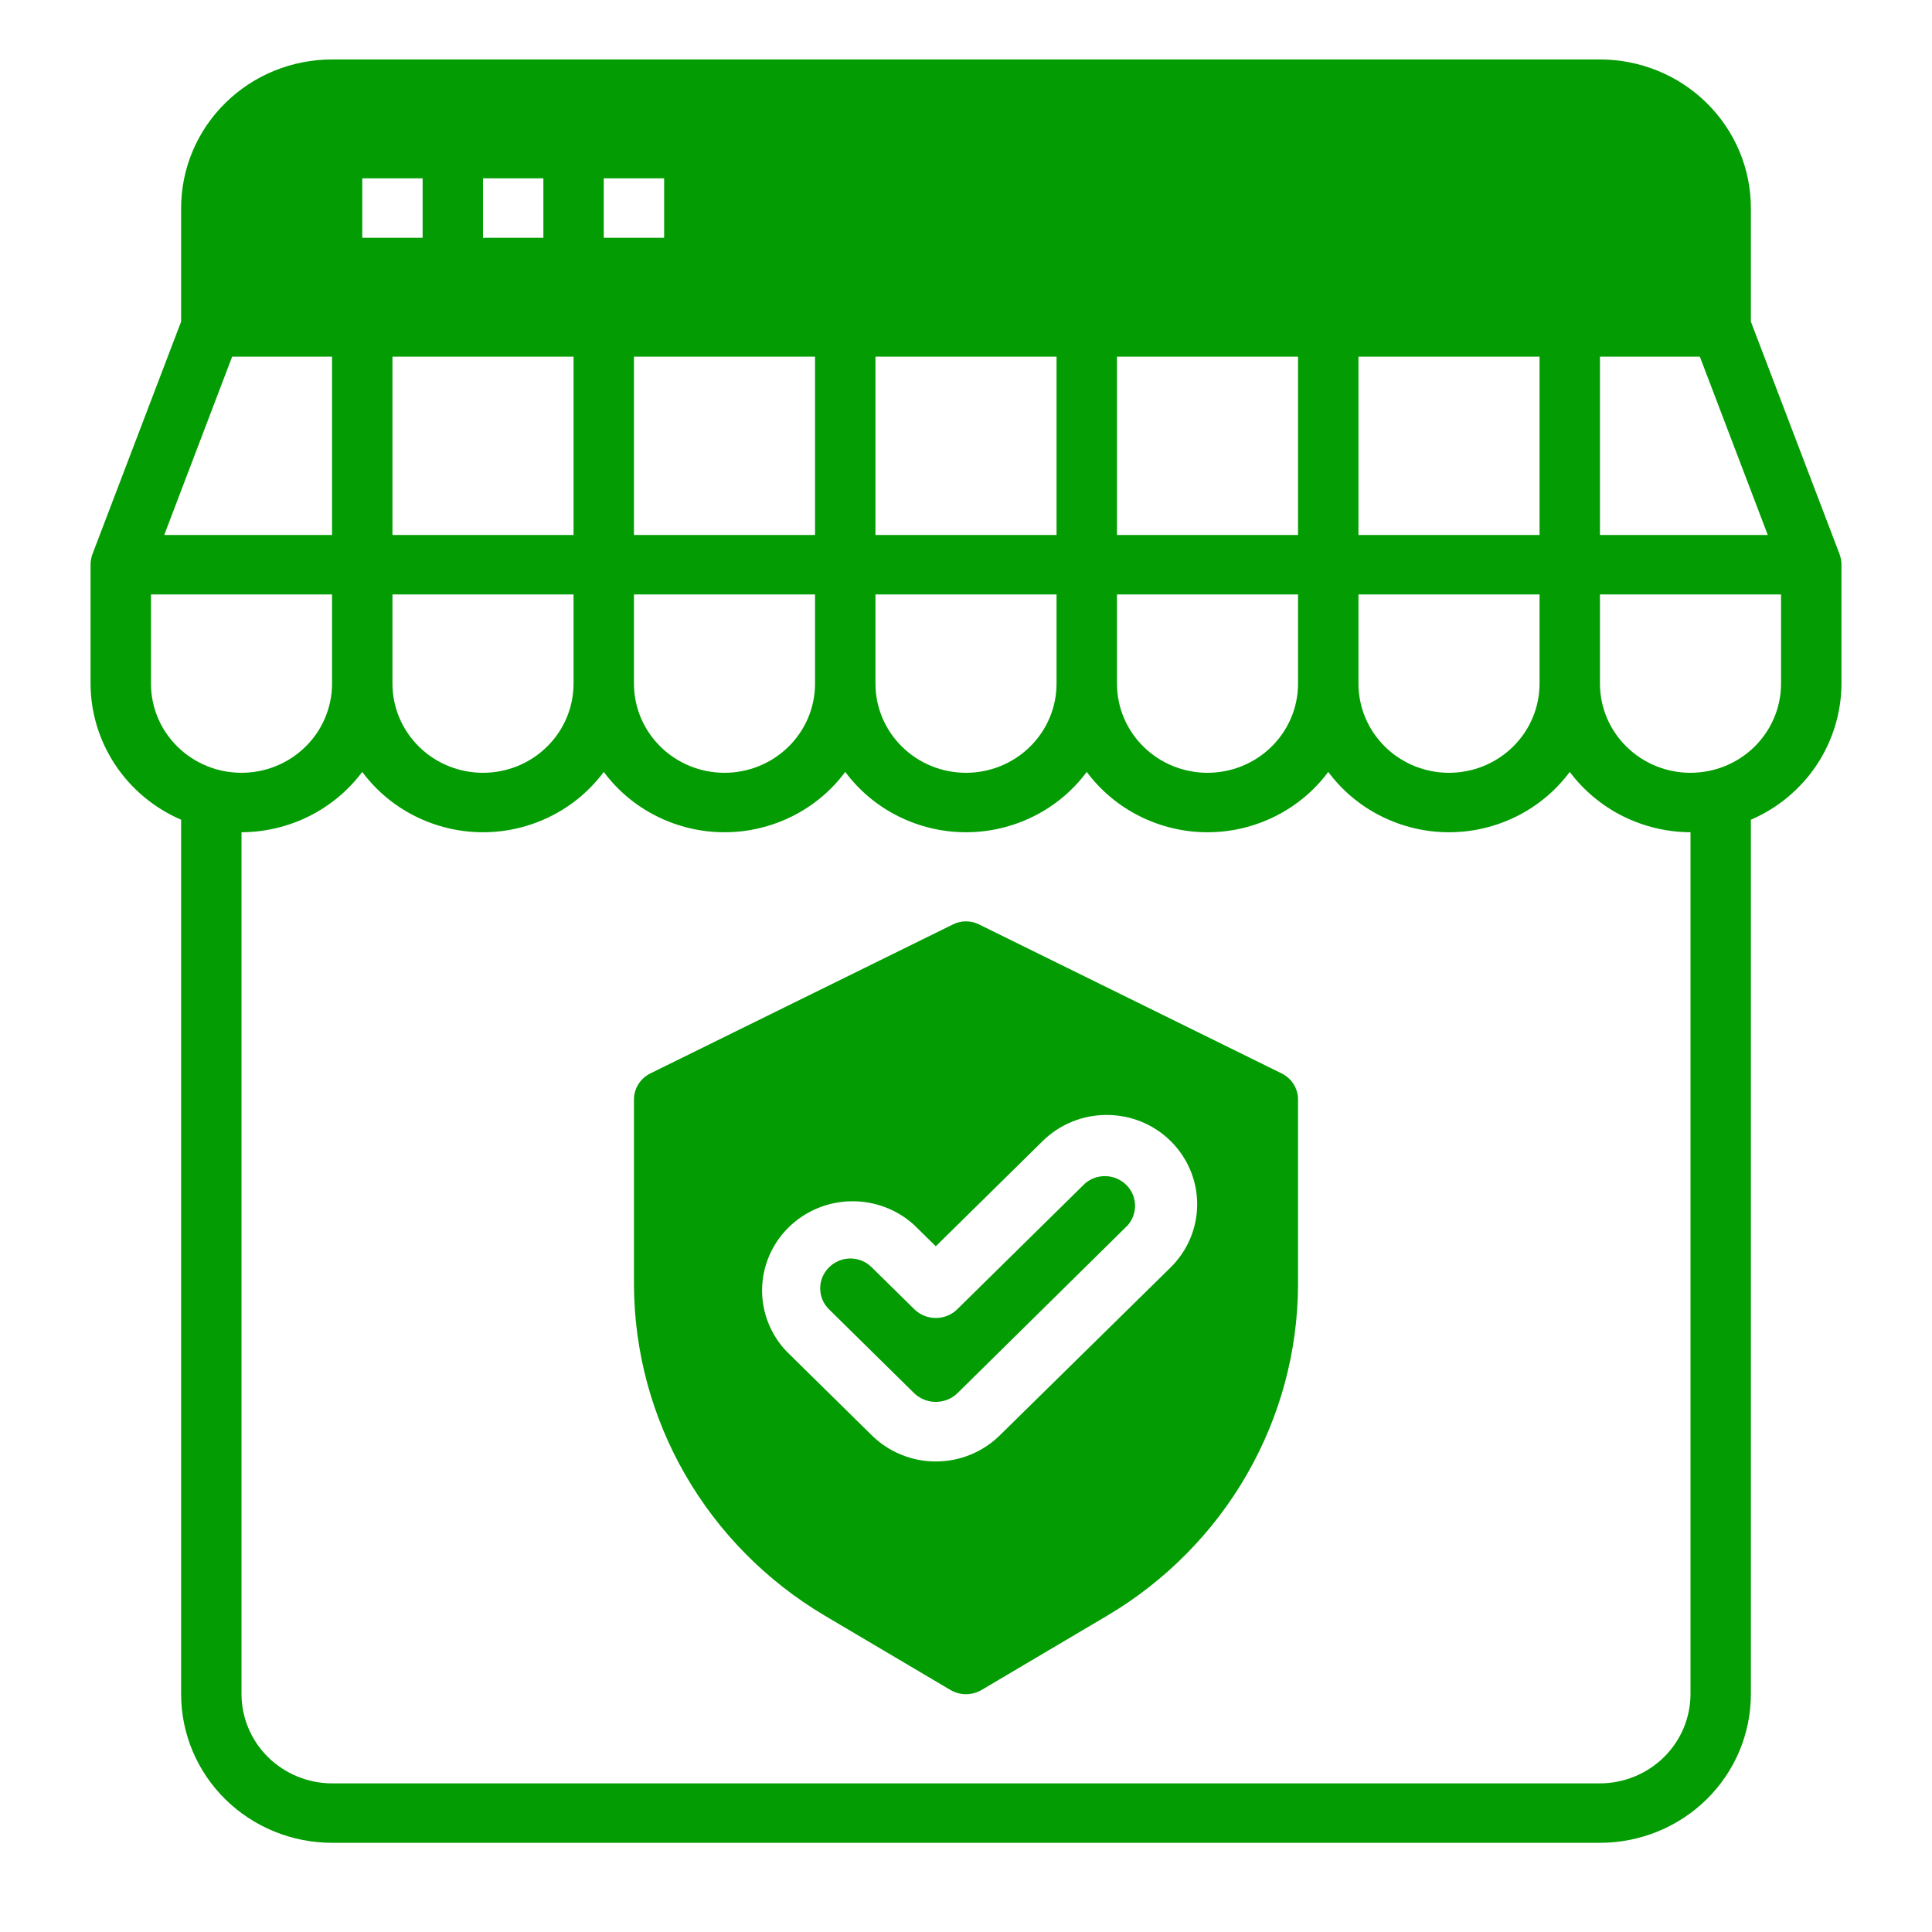
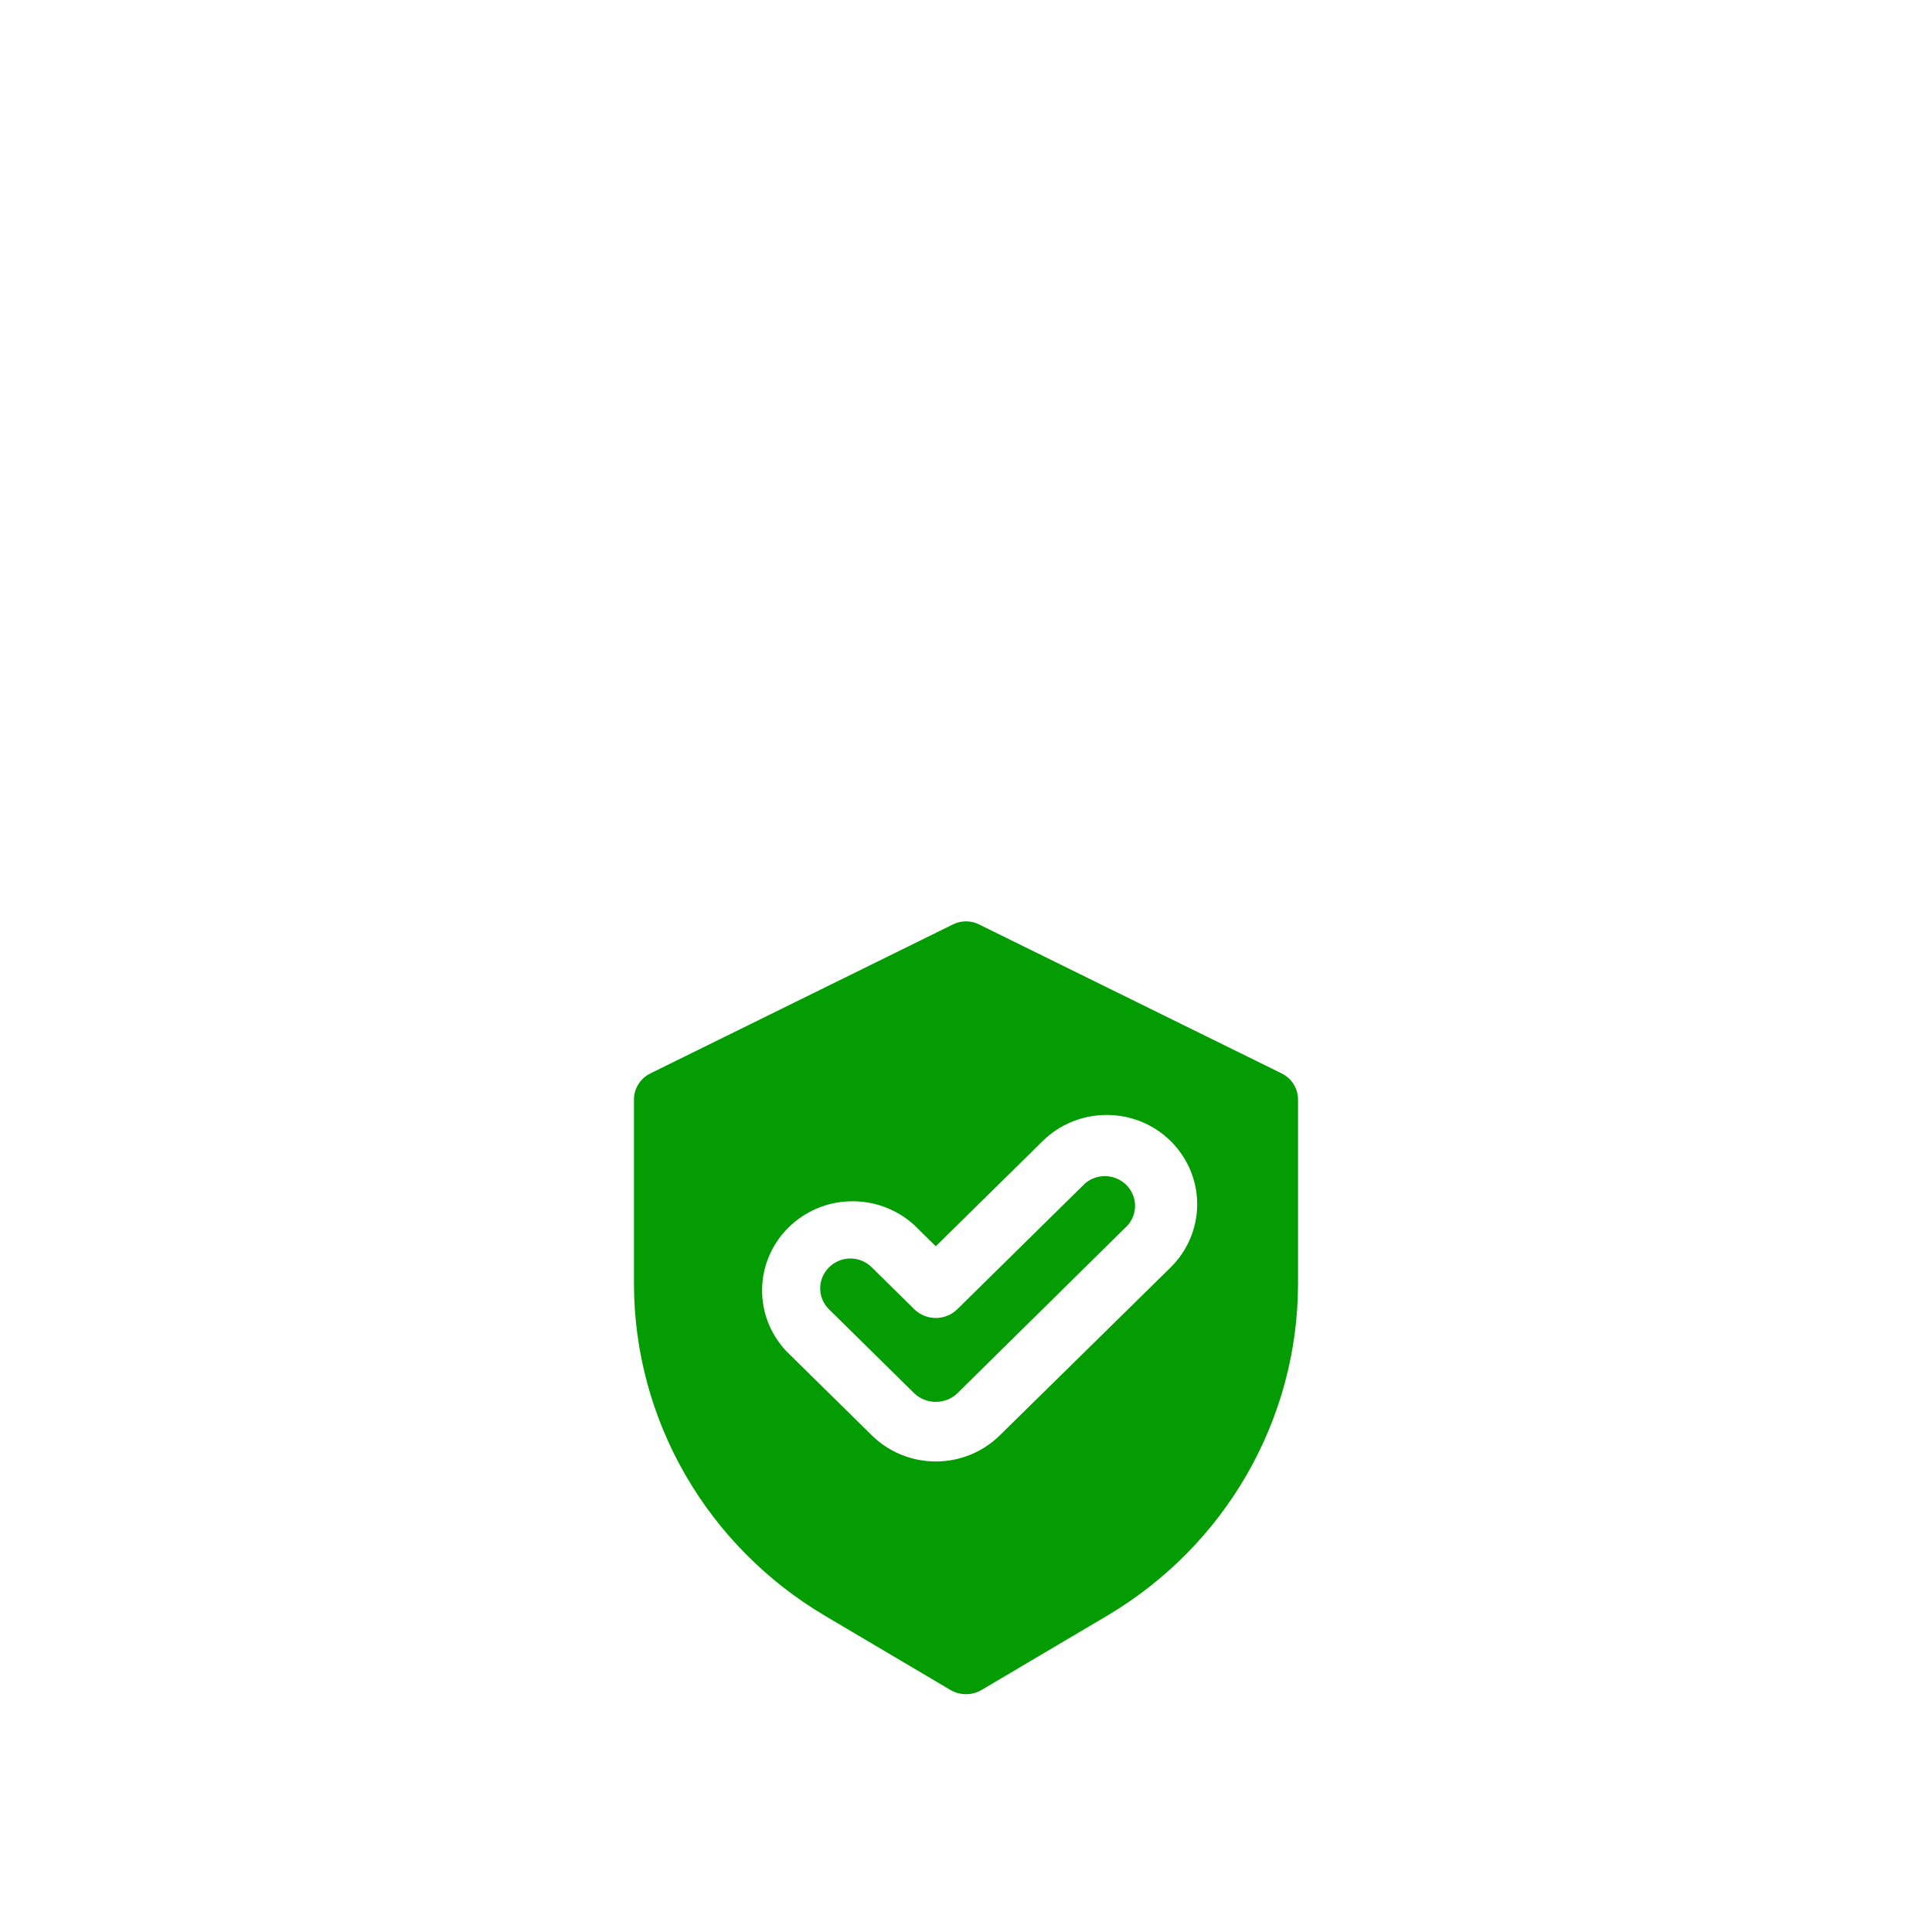
<svg xmlns="http://www.w3.org/2000/svg" width="44" height="44" viewBox="0 0 44 44" fill="none">
-   <path d="M41.896 12.624L39.875 7.324V4.738C39.875 3.841 39.513 2.98 38.868 2.345C38.224 1.71 37.349 1.354 36.438 1.354H7.562C6.651 1.354 5.776 1.71 5.132 2.345C4.487 2.98 4.125 3.841 4.125 4.738V7.324L2.104 12.624C2.076 12.701 2.062 12.781 2.062 12.861V15.569C2.064 16.227 2.26 16.87 2.626 17.421C2.992 17.971 3.513 18.405 4.125 18.669V38.584C4.125 39.482 4.487 40.343 5.132 40.978C5.776 41.612 6.651 41.969 7.562 41.969H36.438C37.349 41.969 38.224 41.612 38.868 40.978C39.513 40.343 39.875 39.482 39.875 38.584V18.669C40.487 18.405 41.008 17.971 41.374 17.421C41.74 16.87 41.936 16.227 41.938 15.569V12.861C41.938 12.781 41.924 12.701 41.896 12.624ZM36.438 8.123H38.713L40.26 12.184H36.438V8.123ZM30.938 8.123H35.062V12.184H30.938V8.123ZM30.938 13.538H35.062V15.569C35.062 16.108 34.845 16.624 34.458 17.005C34.072 17.386 33.547 17.6 33 17.6C32.453 17.6 31.928 17.386 31.542 17.005C31.155 16.624 30.938 16.108 30.938 15.569V13.538ZM25.438 8.123H29.562V12.184H25.438V8.123ZM25.438 13.538H29.562V15.569C29.562 16.108 29.345 16.624 28.958 17.005C28.572 17.386 28.047 17.6 27.5 17.6C26.953 17.6 26.428 17.386 26.042 17.005C25.655 16.624 25.438 16.108 25.438 15.569V13.538ZM19.938 8.123H24.062V12.184H19.938V8.123ZM19.938 13.538H24.062V15.569C24.062 16.108 23.845 16.624 23.458 17.005C23.072 17.386 22.547 17.6 22 17.6C21.453 17.6 20.928 17.386 20.542 17.005C20.155 16.624 19.938 16.108 19.938 15.569V13.538ZM14.438 12.184V8.123H18.562V12.184H14.438ZM18.562 13.538V15.569C18.562 16.108 18.345 16.624 17.958 17.005C17.572 17.386 17.047 17.6 16.5 17.6C15.953 17.6 15.428 17.386 15.042 17.005C14.655 16.624 14.438 16.108 14.438 15.569V13.538H18.562ZM13.75 4.061H15.125V5.415H13.75V4.061ZM8.938 12.184V8.123H13.062V12.184H8.938ZM13.062 13.538V15.569C13.062 16.108 12.845 16.624 12.458 17.005C12.072 17.386 11.547 17.6 11 17.6C10.453 17.6 9.928 17.386 9.542 17.005C9.155 16.624 8.938 16.108 8.938 15.569V13.538H13.062ZM11 4.061H12.375V5.415H11V4.061ZM8.25 4.061H9.625V5.415H8.25V4.061ZM5.287 8.123H7.562V12.184H3.74L5.287 8.123ZM3.438 15.569V13.538H7.562V15.569C7.562 16.108 7.345 16.624 6.958 17.005C6.572 17.386 6.047 17.6 5.5 17.6C4.953 17.6 4.428 17.386 4.042 17.005C3.655 16.624 3.438 16.108 3.438 15.569ZM38.5 38.584C38.498 39.123 38.281 39.638 37.894 40.019C37.508 40.399 36.984 40.614 36.438 40.615H7.562C7.016 40.614 6.492 40.399 6.106 40.019C5.719 39.638 5.502 39.123 5.5 38.584V18.954C6.035 18.952 6.563 18.826 7.041 18.588C7.518 18.349 7.932 18.004 8.25 17.58C8.566 18.005 8.98 18.352 9.458 18.59C9.936 18.829 10.464 18.954 11 18.954C11.536 18.954 12.064 18.829 12.542 18.59C13.02 18.352 13.434 18.005 13.75 17.58C14.066 18.005 14.48 18.352 14.958 18.59C15.436 18.829 15.964 18.954 16.5 18.954C17.036 18.954 17.564 18.829 18.042 18.59C18.52 18.352 18.934 18.005 19.25 17.58C19.566 18.005 19.98 18.352 20.458 18.59C20.936 18.829 21.464 18.954 22 18.954C22.536 18.954 23.064 18.829 23.542 18.59C24.02 18.352 24.434 18.005 24.75 17.58C25.066 18.005 25.48 18.352 25.958 18.59C26.436 18.829 26.964 18.954 27.5 18.954C28.036 18.954 28.564 18.829 29.042 18.59C29.52 18.352 29.934 18.005 30.25 17.58C30.566 18.005 30.98 18.352 31.458 18.59C31.936 18.829 32.464 18.954 33 18.954C33.536 18.954 34.064 18.829 34.542 18.59C35.02 18.352 35.434 18.005 35.75 17.58C36.068 18.004 36.482 18.349 36.959 18.588C37.437 18.826 37.965 18.952 38.5 18.954V38.584ZM40.562 15.569C40.562 16.108 40.345 16.624 39.958 17.005C39.572 17.386 39.047 17.6 38.5 17.6C37.953 17.6 37.428 17.386 37.042 17.005C36.655 16.624 36.438 16.108 36.438 15.569V13.538H40.562V15.569Z" fill="#039C02" />
  <path d="M29.184 24.444L22.309 21.059C22.214 21.009 22.108 20.983 22 20.983C21.892 20.983 21.786 21.009 21.691 21.059L14.816 24.444C14.702 24.499 14.606 24.585 14.539 24.692C14.472 24.798 14.437 24.921 14.438 25.046V29.25C14.442 30.768 14.843 32.259 15.603 33.58C16.363 34.901 17.456 36.007 18.776 36.791L21.649 38.49C21.756 38.552 21.877 38.584 22 38.584C22.123 38.584 22.244 38.552 22.351 38.49L25.224 36.791C26.544 36.007 27.637 34.901 28.397 33.58C29.157 32.259 29.558 30.768 29.562 29.25V25.046C29.563 24.921 29.528 24.798 29.461 24.692C29.394 24.585 29.298 24.499 29.184 24.444ZM26.661 28.864L22.77 32.689C22.579 32.877 22.352 33.027 22.102 33.129C21.851 33.232 21.583 33.284 21.312 33.284C21.042 33.284 20.774 33.232 20.523 33.129C20.273 33.027 20.046 32.877 19.855 32.689L17.909 30.773C17.545 30.388 17.347 29.879 17.356 29.353C17.366 28.827 17.582 28.325 17.96 27.953C18.338 27.581 18.848 27.367 19.382 27.358C19.916 27.349 20.433 27.544 20.824 27.903L21.312 28.383L23.746 25.987C23.938 25.798 24.165 25.648 24.415 25.546C24.665 25.444 24.933 25.392 25.204 25.392C25.474 25.392 25.743 25.444 25.993 25.546C26.243 25.648 26.47 25.798 26.661 25.987C27.048 26.369 27.265 26.886 27.265 27.425C27.265 27.965 27.048 28.482 26.661 28.864Z" fill="#039C02" />
  <path d="M25.685 27.903L21.8 31.734C21.669 31.858 21.494 31.927 21.312 31.927C21.131 31.927 20.956 31.858 20.824 31.734L18.879 29.818C18.751 29.692 18.679 29.52 18.679 29.341C18.679 29.162 18.751 28.991 18.879 28.864C19.008 28.735 19.183 28.662 19.367 28.661C19.458 28.661 19.548 28.679 19.632 28.714C19.715 28.749 19.791 28.8 19.855 28.864L20.824 29.818C20.954 29.945 21.13 30.016 21.312 30.016C21.495 30.016 21.671 29.945 21.8 29.818L24.715 26.948C24.847 26.837 25.016 26.779 25.189 26.786C25.362 26.793 25.526 26.863 25.649 26.984C25.771 27.104 25.843 27.266 25.85 27.436C25.856 27.607 25.797 27.773 25.685 27.903Z" fill="#039C02" />
</svg>